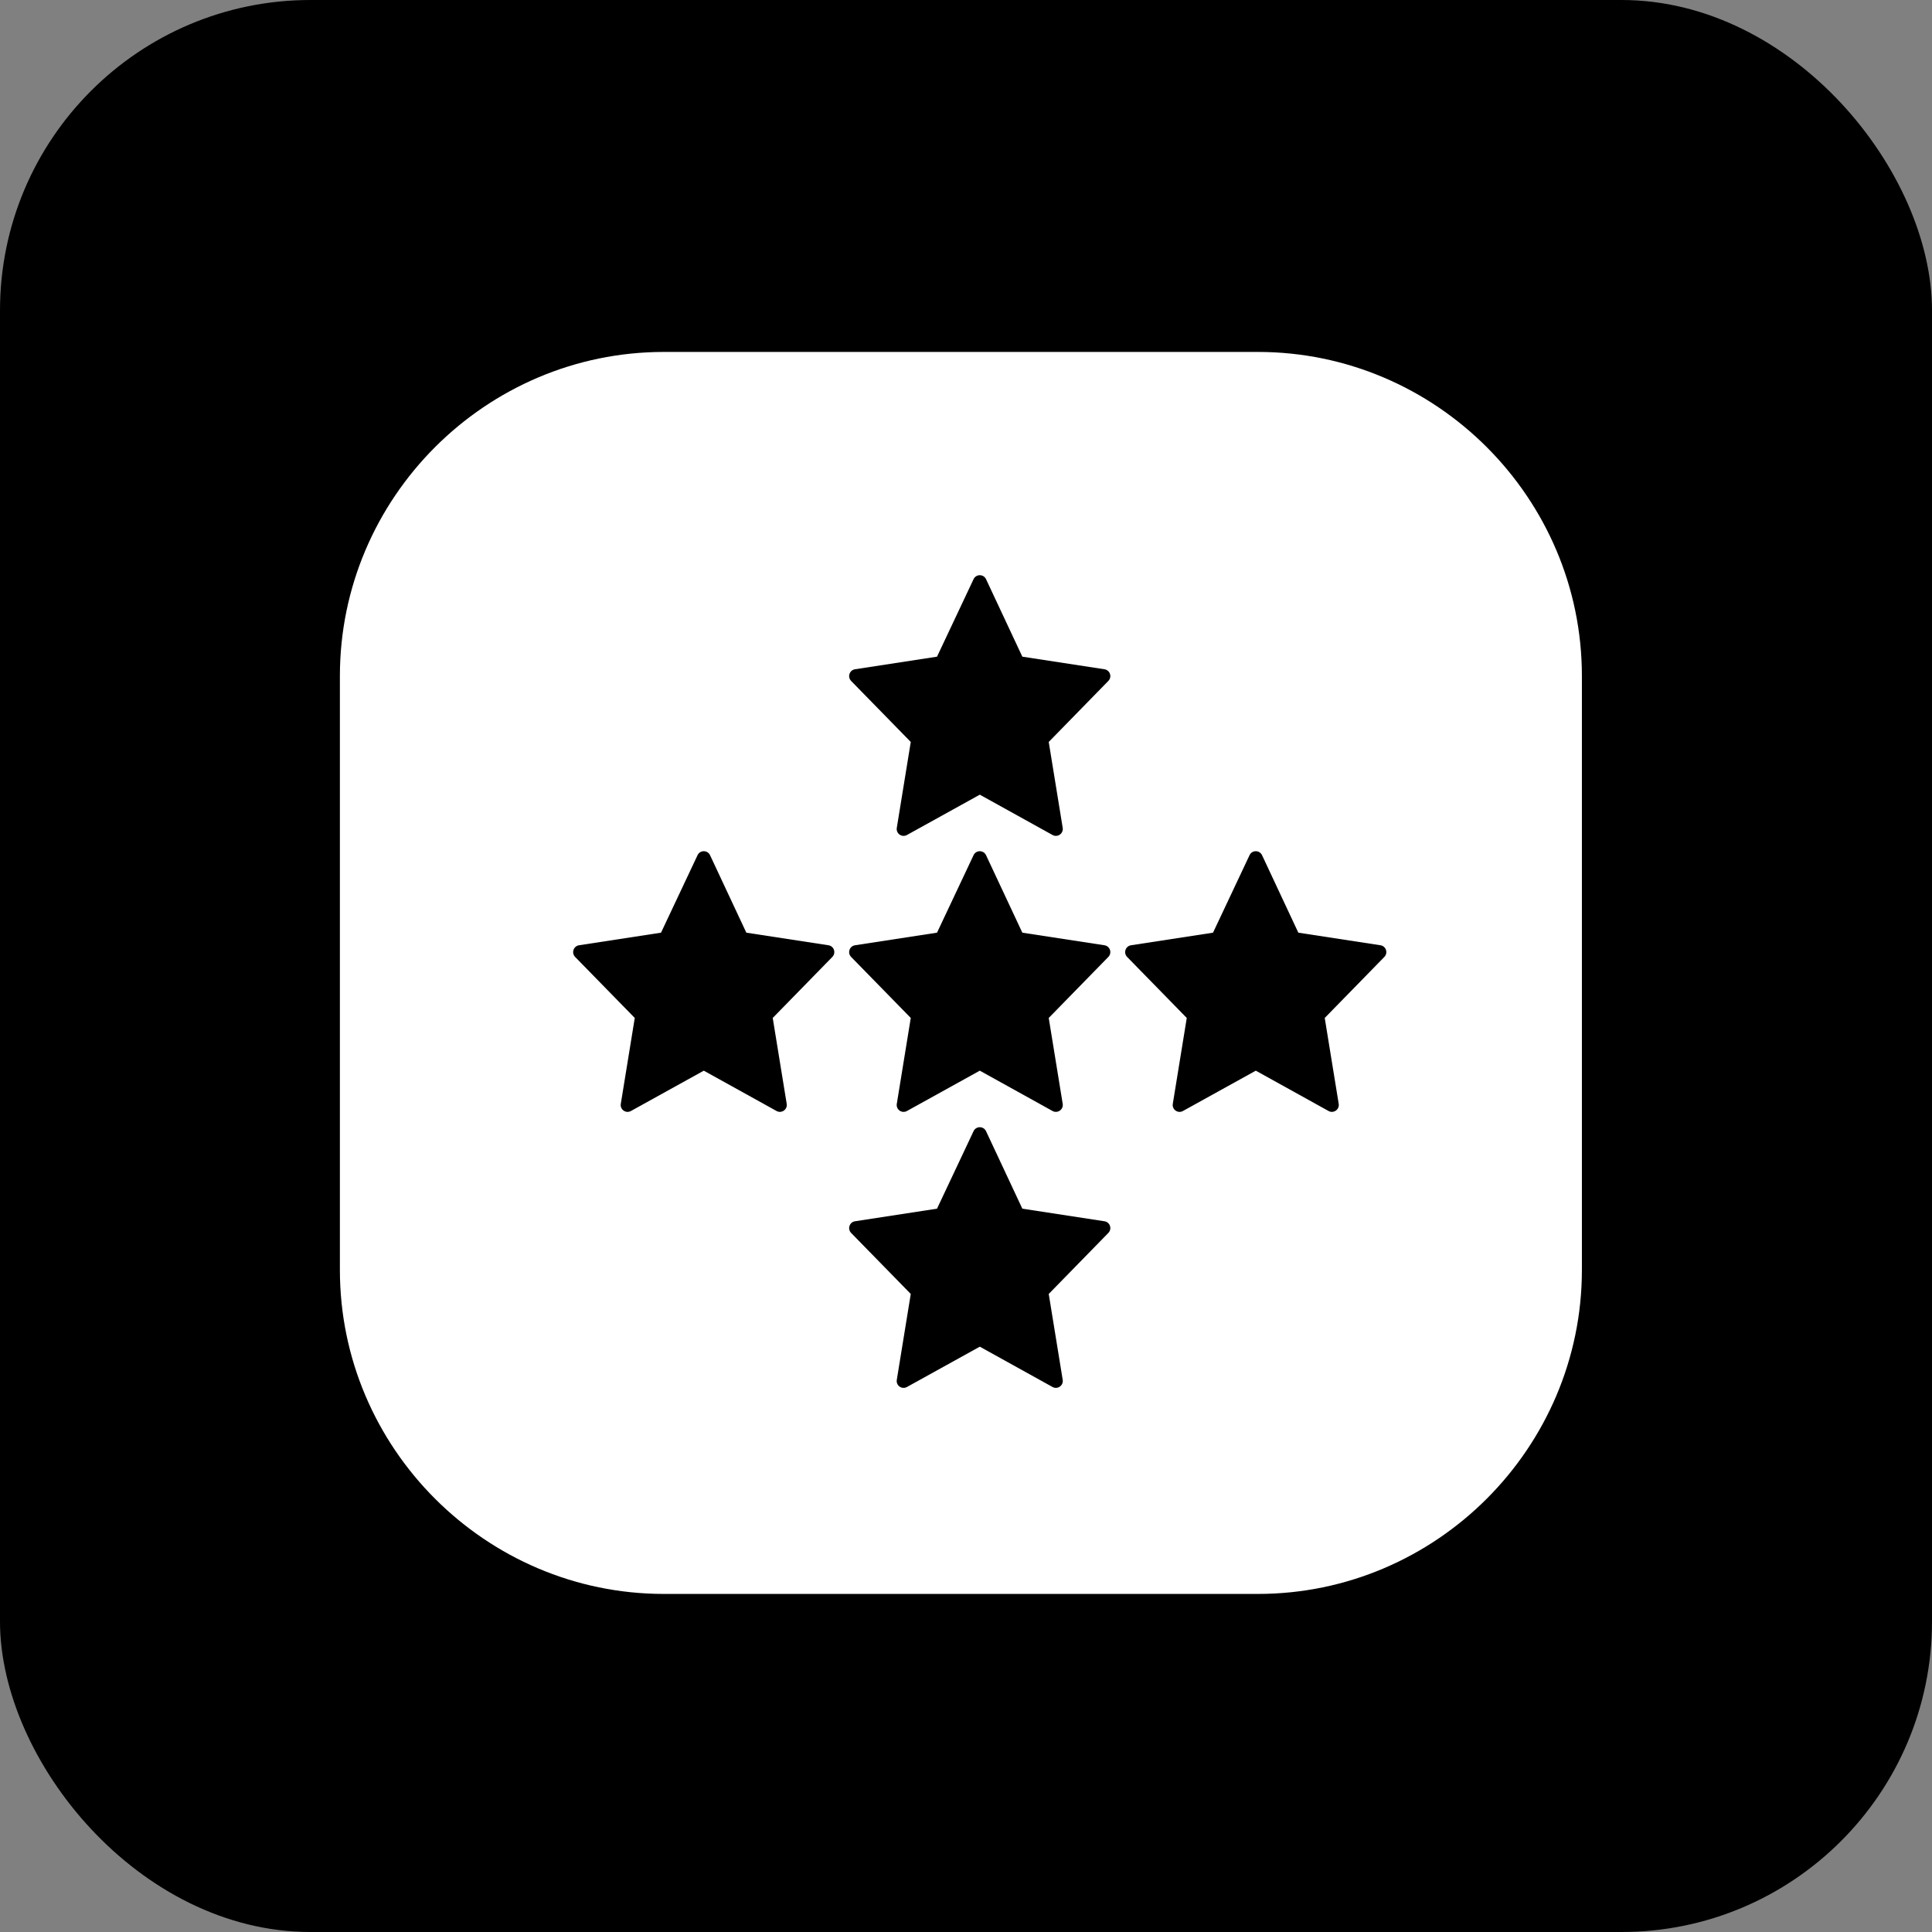
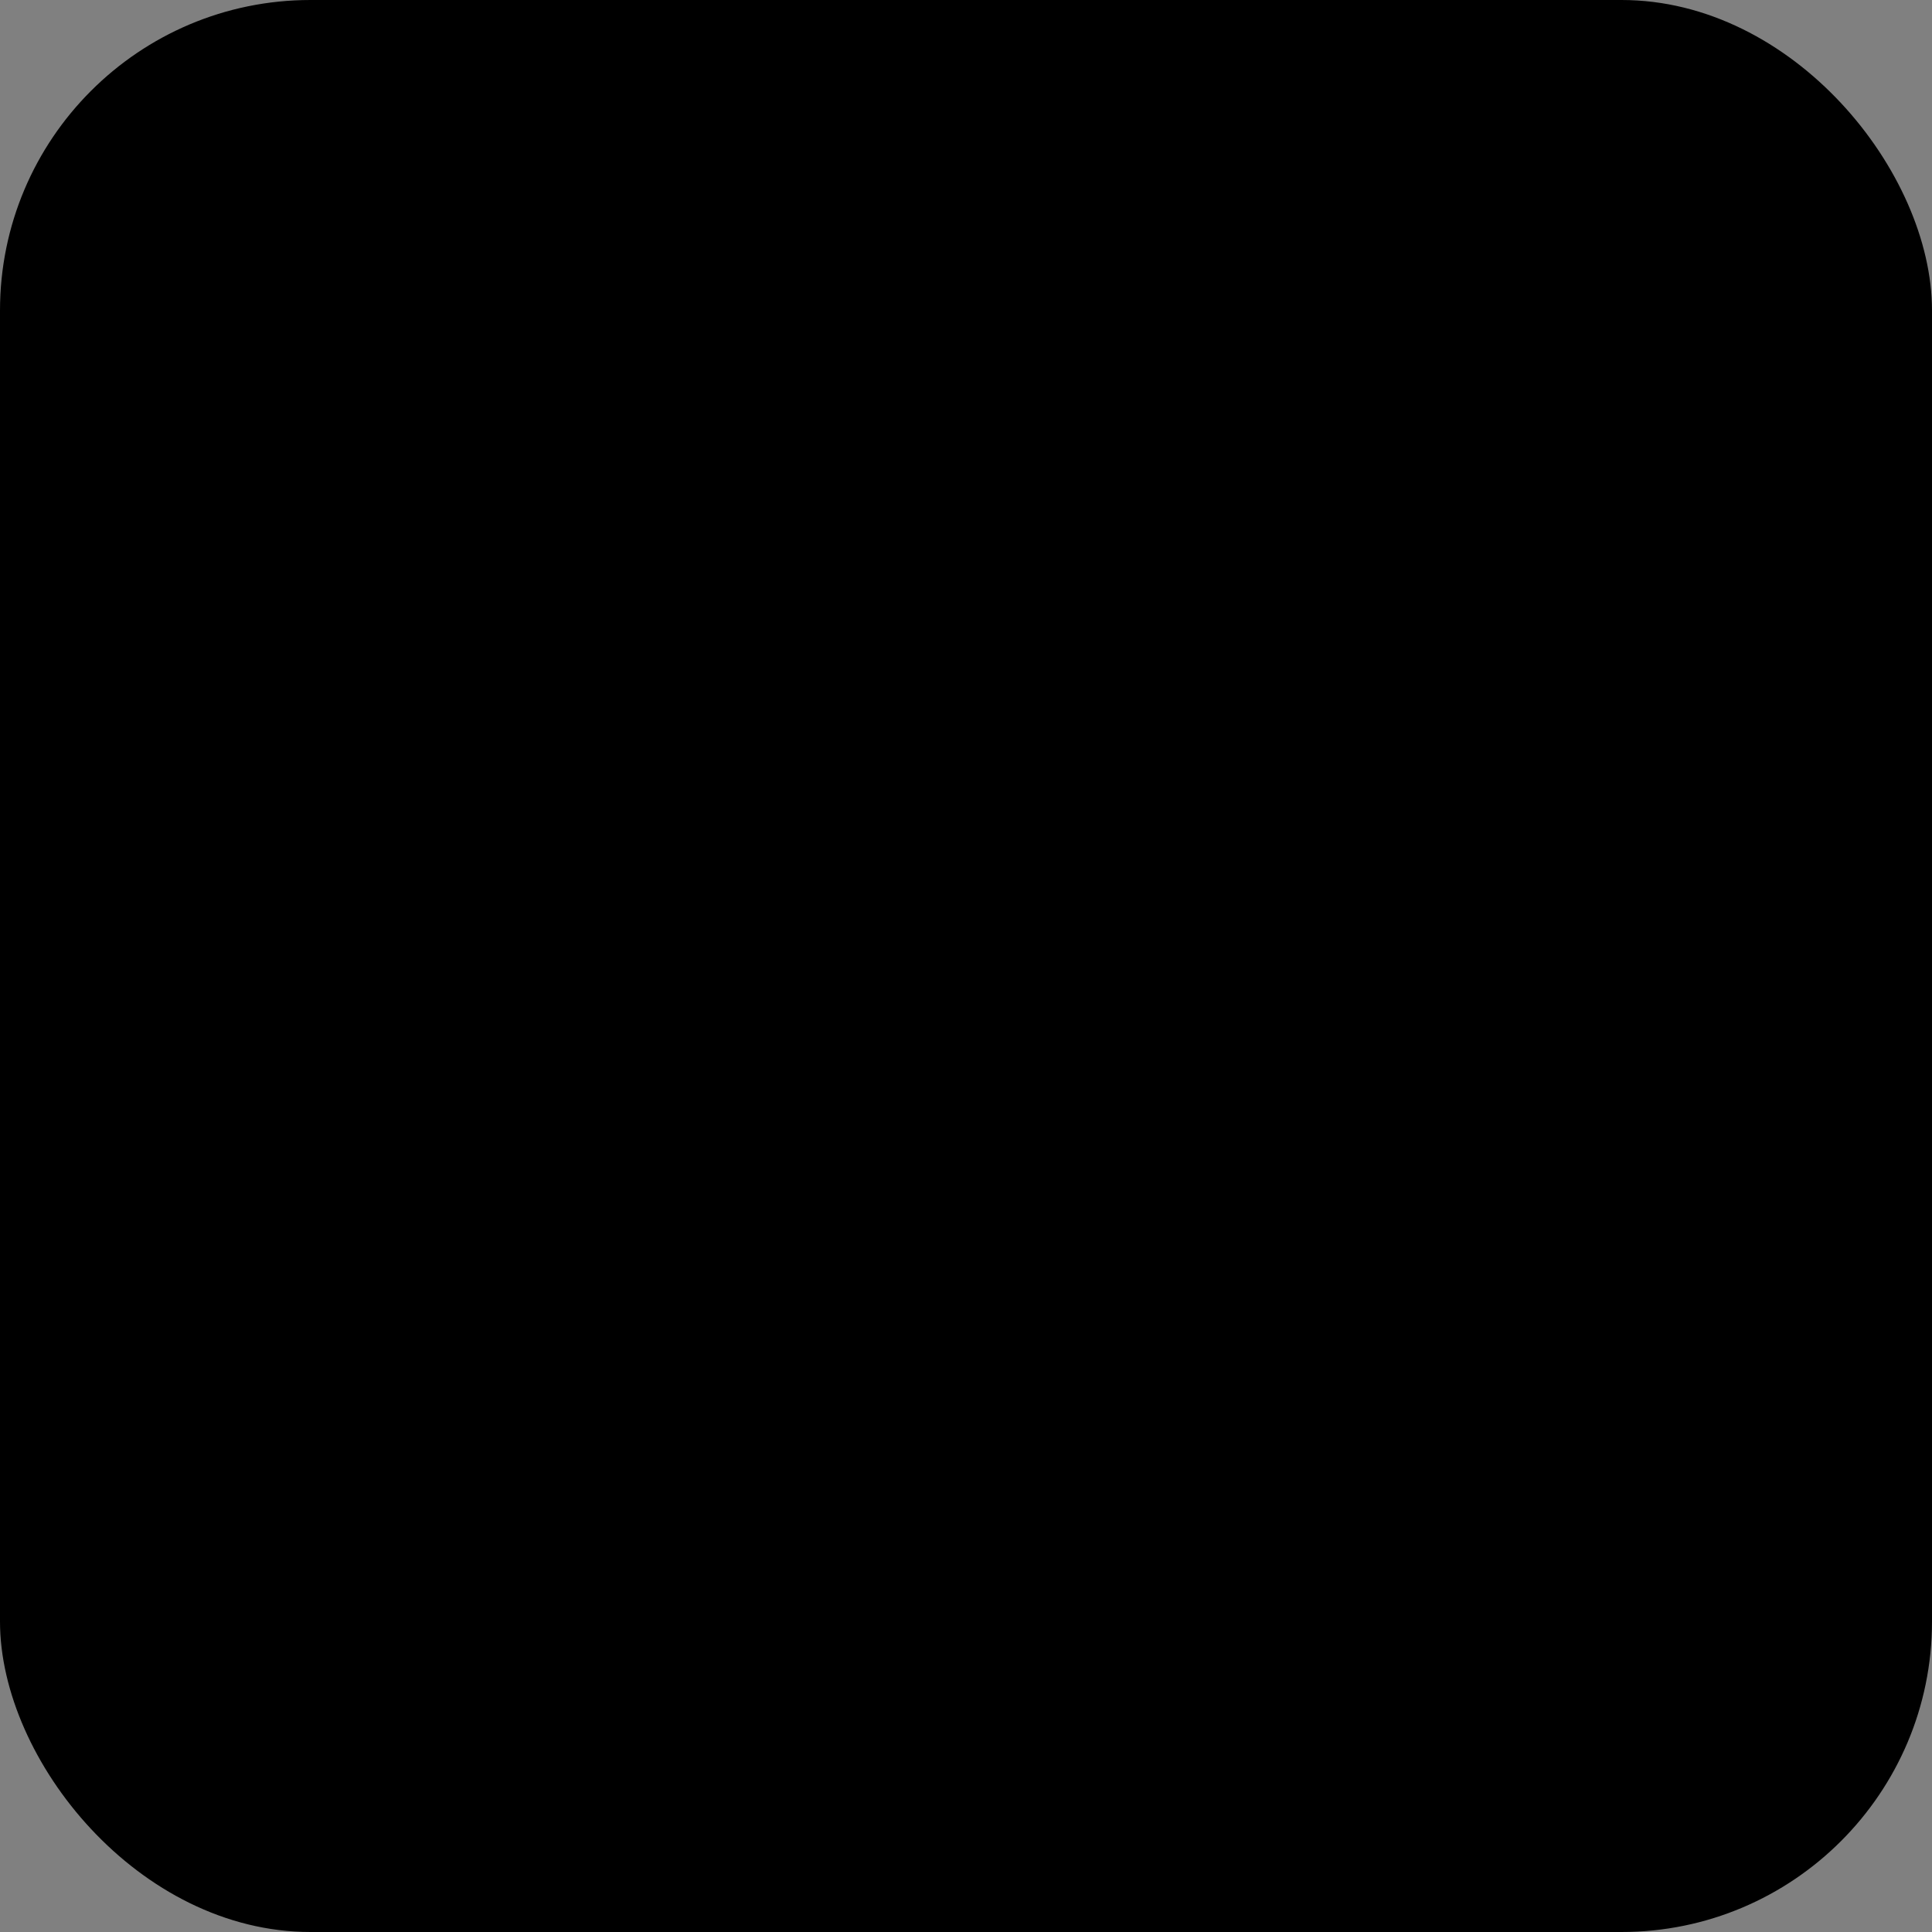
<svg xmlns="http://www.w3.org/2000/svg" width="56" height="56" viewBox="0 0 56 56" fill="none">
  <rect x="0" y="0" width="56" height="56" fill="#808080" stroke="none" />
  <rect width="56" height="56" rx="9" fill="black" />
-   <path d="M36.46 10.201H19.243C14.078 10.201 9.852 14.427 9.852 19.593V36.81C9.852 41.975 14.078 46.201 19.243 46.201H36.46C41.626 46.201 45.852 41.975 45.852 36.81V19.593C45.852 14.427 41.626 10.201 36.46 10.201Z" fill="white" />
  <g clip-path="url(#clip0_1254_12126)">
    <path d="M28.219 24.788C28.291 24.634 28.509 24.635 28.581 24.788L29.633 27.034L32.014 27.399C32.175 27.424 32.24 27.62 32.126 27.737L30.398 29.506L30.803 31.995C30.83 32.16 30.655 32.283 30.509 32.203L28.4 31.034L26.288 32.203C26.142 32.284 25.967 32.161 25.994 31.996L26.399 29.506L24.67 27.737C24.557 27.62 24.622 27.424 24.783 27.399L27.16 27.034L28.219 24.788Z" fill="black" />
  </g>
  <g clip-path="url(#clip1_1254_12126)">
    <path d="M28.219 32.788C28.291 32.634 28.509 32.635 28.581 32.788L29.633 35.034L32.014 35.399C32.175 35.424 32.24 35.62 32.126 35.737L30.398 37.506L30.803 39.995C30.83 40.16 30.655 40.283 30.509 40.203L28.4 39.034L26.288 40.203C26.142 40.284 25.967 40.161 25.994 39.996L26.399 37.506L24.67 35.737C24.557 35.62 24.622 35.424 24.783 35.399L27.16 35.034L28.219 32.788Z" fill="black" />
  </g>
  <g clip-path="url(#clip2_1254_12126)">
-     <path d="M28.219 16.788C28.291 16.634 28.509 16.635 28.581 16.788L29.633 19.034L32.014 19.399C32.175 19.424 32.24 19.62 32.126 19.737L30.398 21.506L30.803 23.995C30.83 24.16 30.655 24.284 30.509 24.203L28.4 23.034L26.288 24.203C26.142 24.284 25.967 24.161 25.994 23.996L26.399 21.506L24.67 19.737C24.557 19.62 24.622 19.424 24.783 19.399L27.16 19.034L28.219 16.788Z" fill="black" />
-   </g>
+     </g>
  <g clip-path="url(#clip3_1254_12126)">
-     <path d="M36.219 24.788C36.291 24.634 36.509 24.635 36.581 24.788L37.633 27.034L40.014 27.399C40.175 27.424 40.24 27.62 40.126 27.737L38.398 29.506L38.803 31.995C38.83 32.16 38.655 32.283 38.509 32.203L36.4 31.034L34.288 32.203C34.142 32.284 33.967 32.161 33.994 31.996L34.399 29.506L32.67 27.737C32.557 27.62 32.622 27.424 32.783 27.399L35.16 27.034L36.219 24.788Z" fill="black" />
+     <path d="M36.219 24.788C36.291 24.634 36.509 24.635 36.581 24.788L40.014 27.399C40.175 27.424 40.24 27.62 40.126 27.737L38.398 29.506L38.803 31.995C38.83 32.16 38.655 32.283 38.509 32.203L36.4 31.034L34.288 32.203C34.142 32.284 33.967 32.161 33.994 31.996L34.399 29.506L32.67 27.737C32.557 27.62 32.622 27.424 32.783 27.399L35.16 27.034L36.219 24.788Z" fill="black" />
  </g>
  <g clip-path="url(#clip4_1254_12126)">
    <path d="M20.219 24.788C20.291 24.634 20.509 24.635 20.581 24.788L21.633 27.034L24.014 27.399C24.174 27.424 24.24 27.62 24.126 27.737L22.398 29.506L22.803 31.995C22.83 32.16 22.655 32.283 22.509 32.203L20.4 31.034L18.288 32.203C18.142 32.284 17.967 32.161 17.994 31.996L18.399 29.506L16.67 27.737C16.557 27.62 16.622 27.424 16.783 27.399L19.16 27.034L20.219 24.788Z" fill="black" />
  </g>
  <defs>
    <clipPath id="clip0_1254_12126">
-       <rect width="8" height="8" fill="white" transform="translate(24.398 24.402)" />
-     </clipPath>
+       </clipPath>
    <clipPath id="clip1_1254_12126">
      <rect width="8" height="8" fill="white" transform="translate(24.398 32.402)" />
    </clipPath>
    <clipPath id="clip2_1254_12126">
      <rect width="8" height="8" fill="white" transform="translate(24.398 16.402)" />
    </clipPath>
    <clipPath id="clip3_1254_12126">
      <rect width="8" height="8" fill="white" transform="translate(32.398 24.402)" />
    </clipPath>
    <clipPath id="clip4_1254_12126">
      <rect width="8" height="8" fill="white" transform="translate(16.398 24.402)" />
    </clipPath>
  </defs>
</svg>